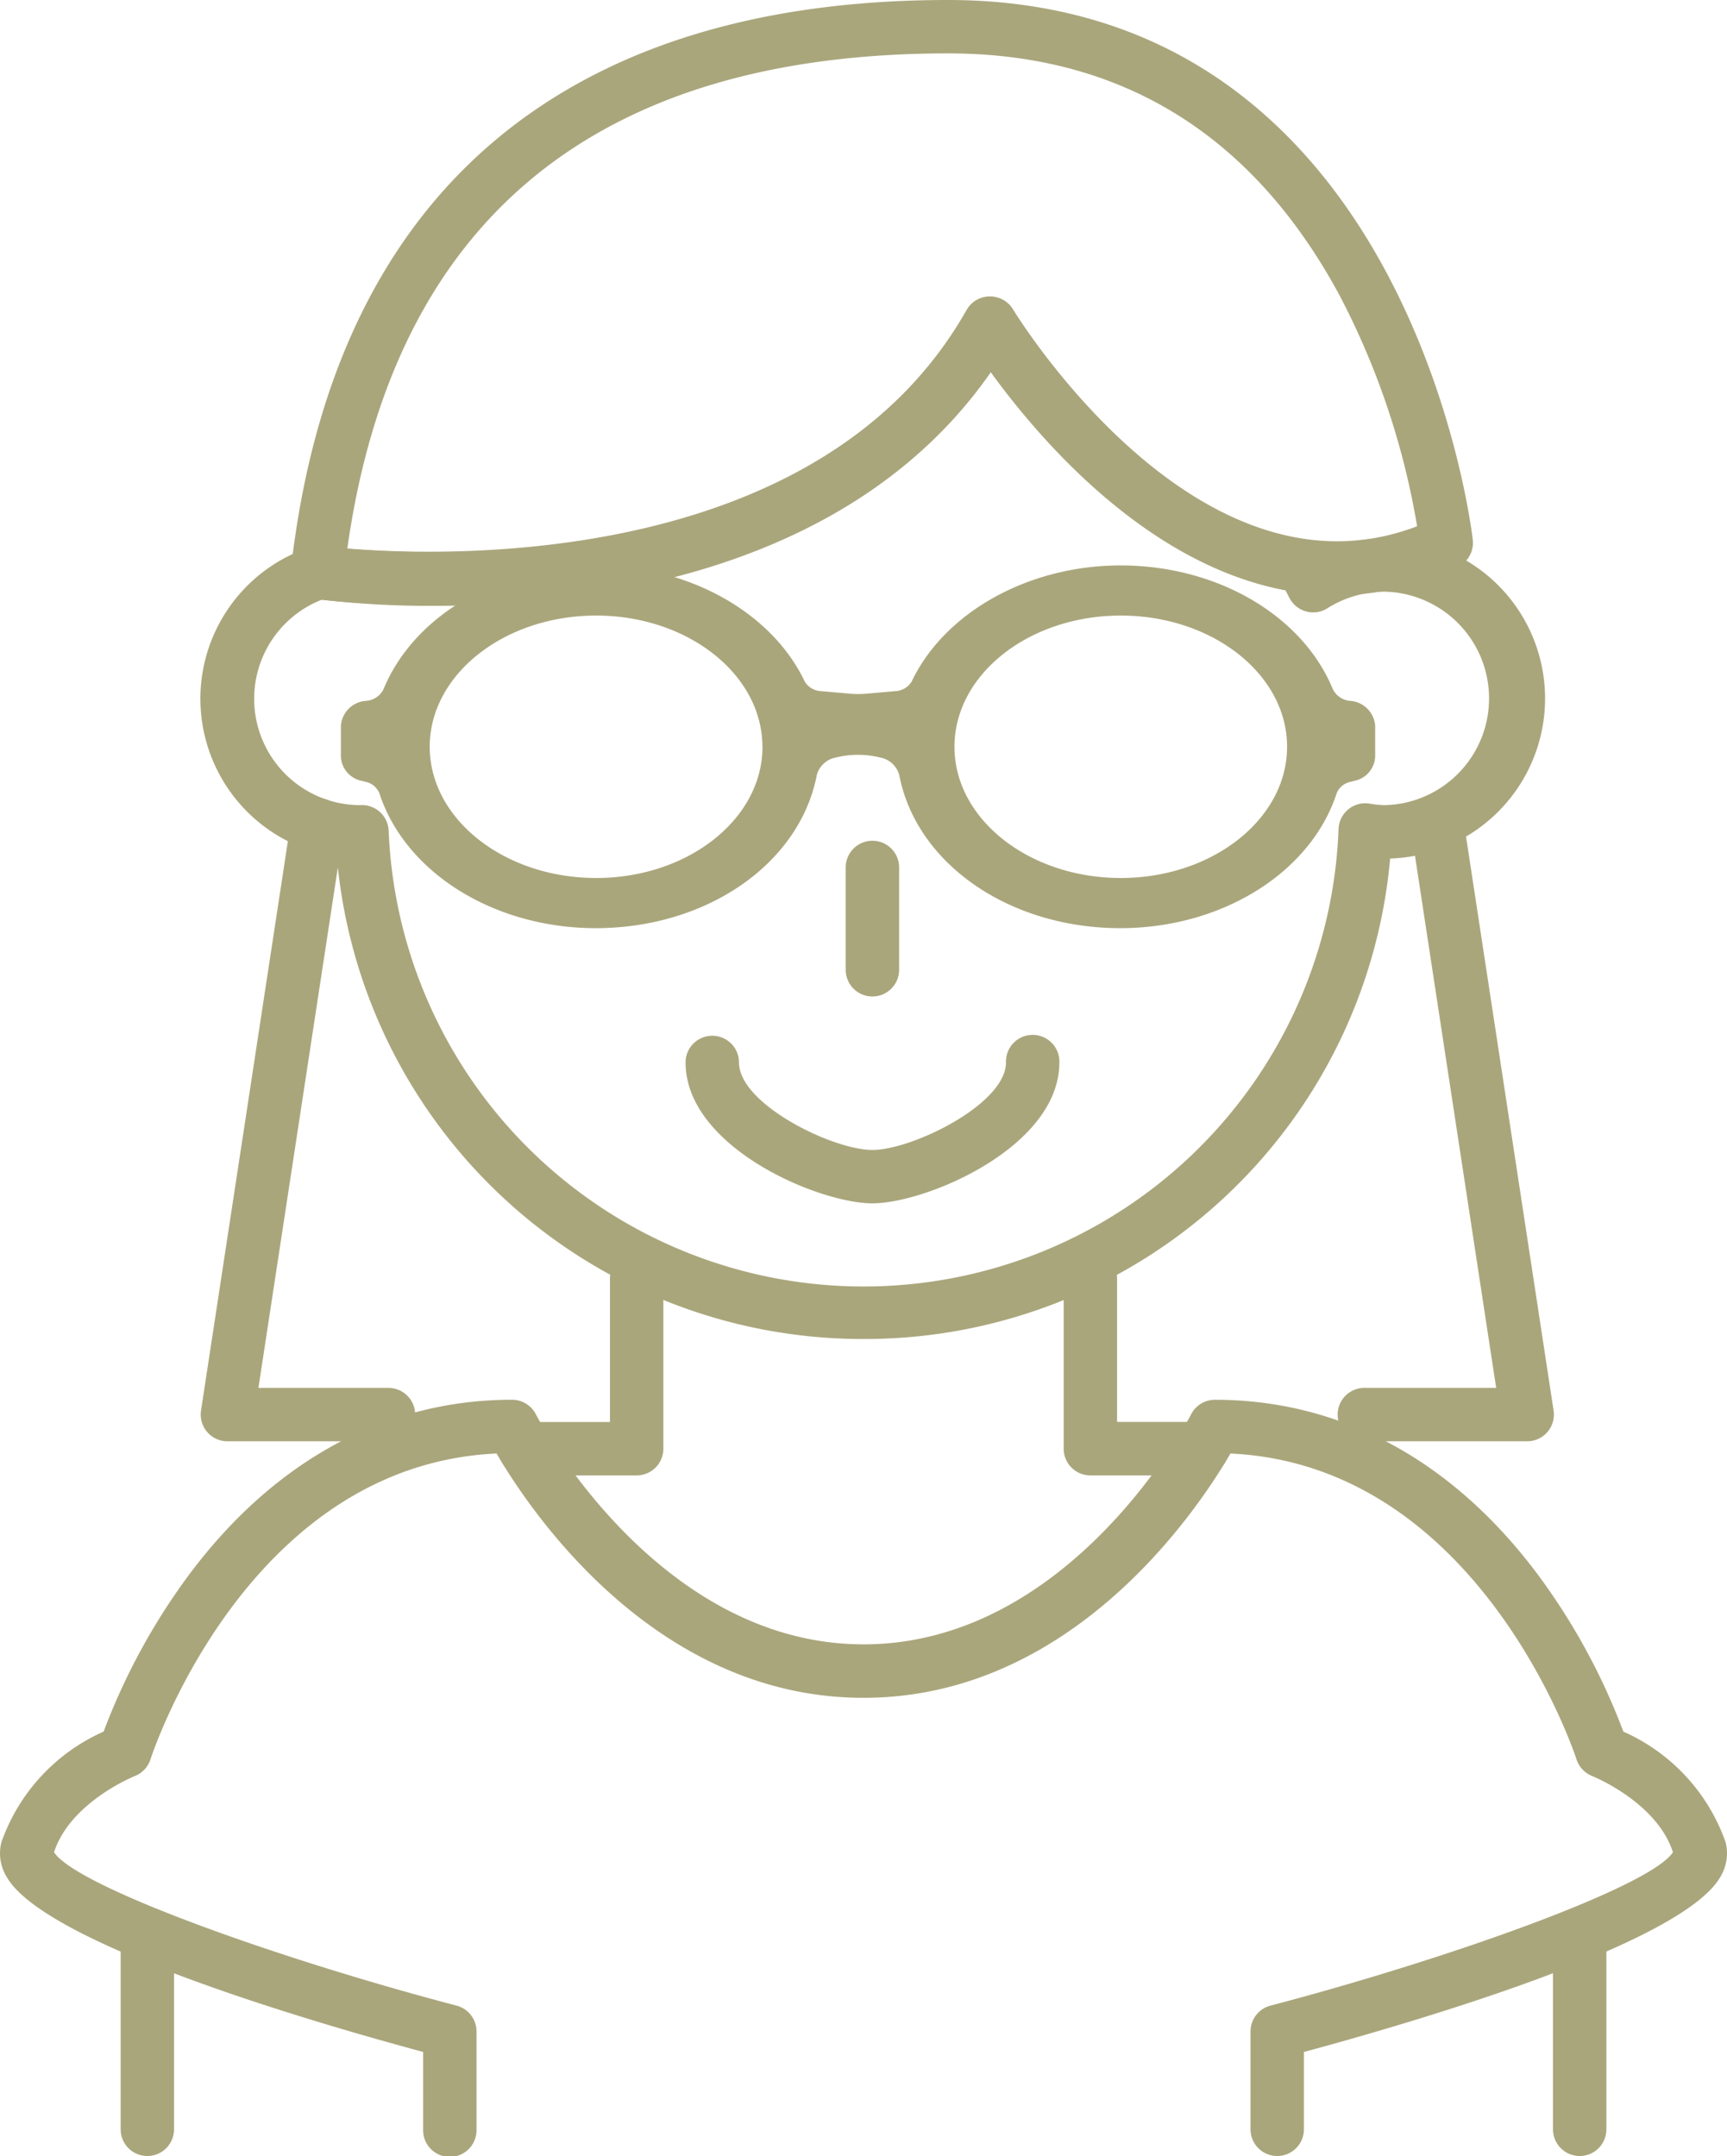
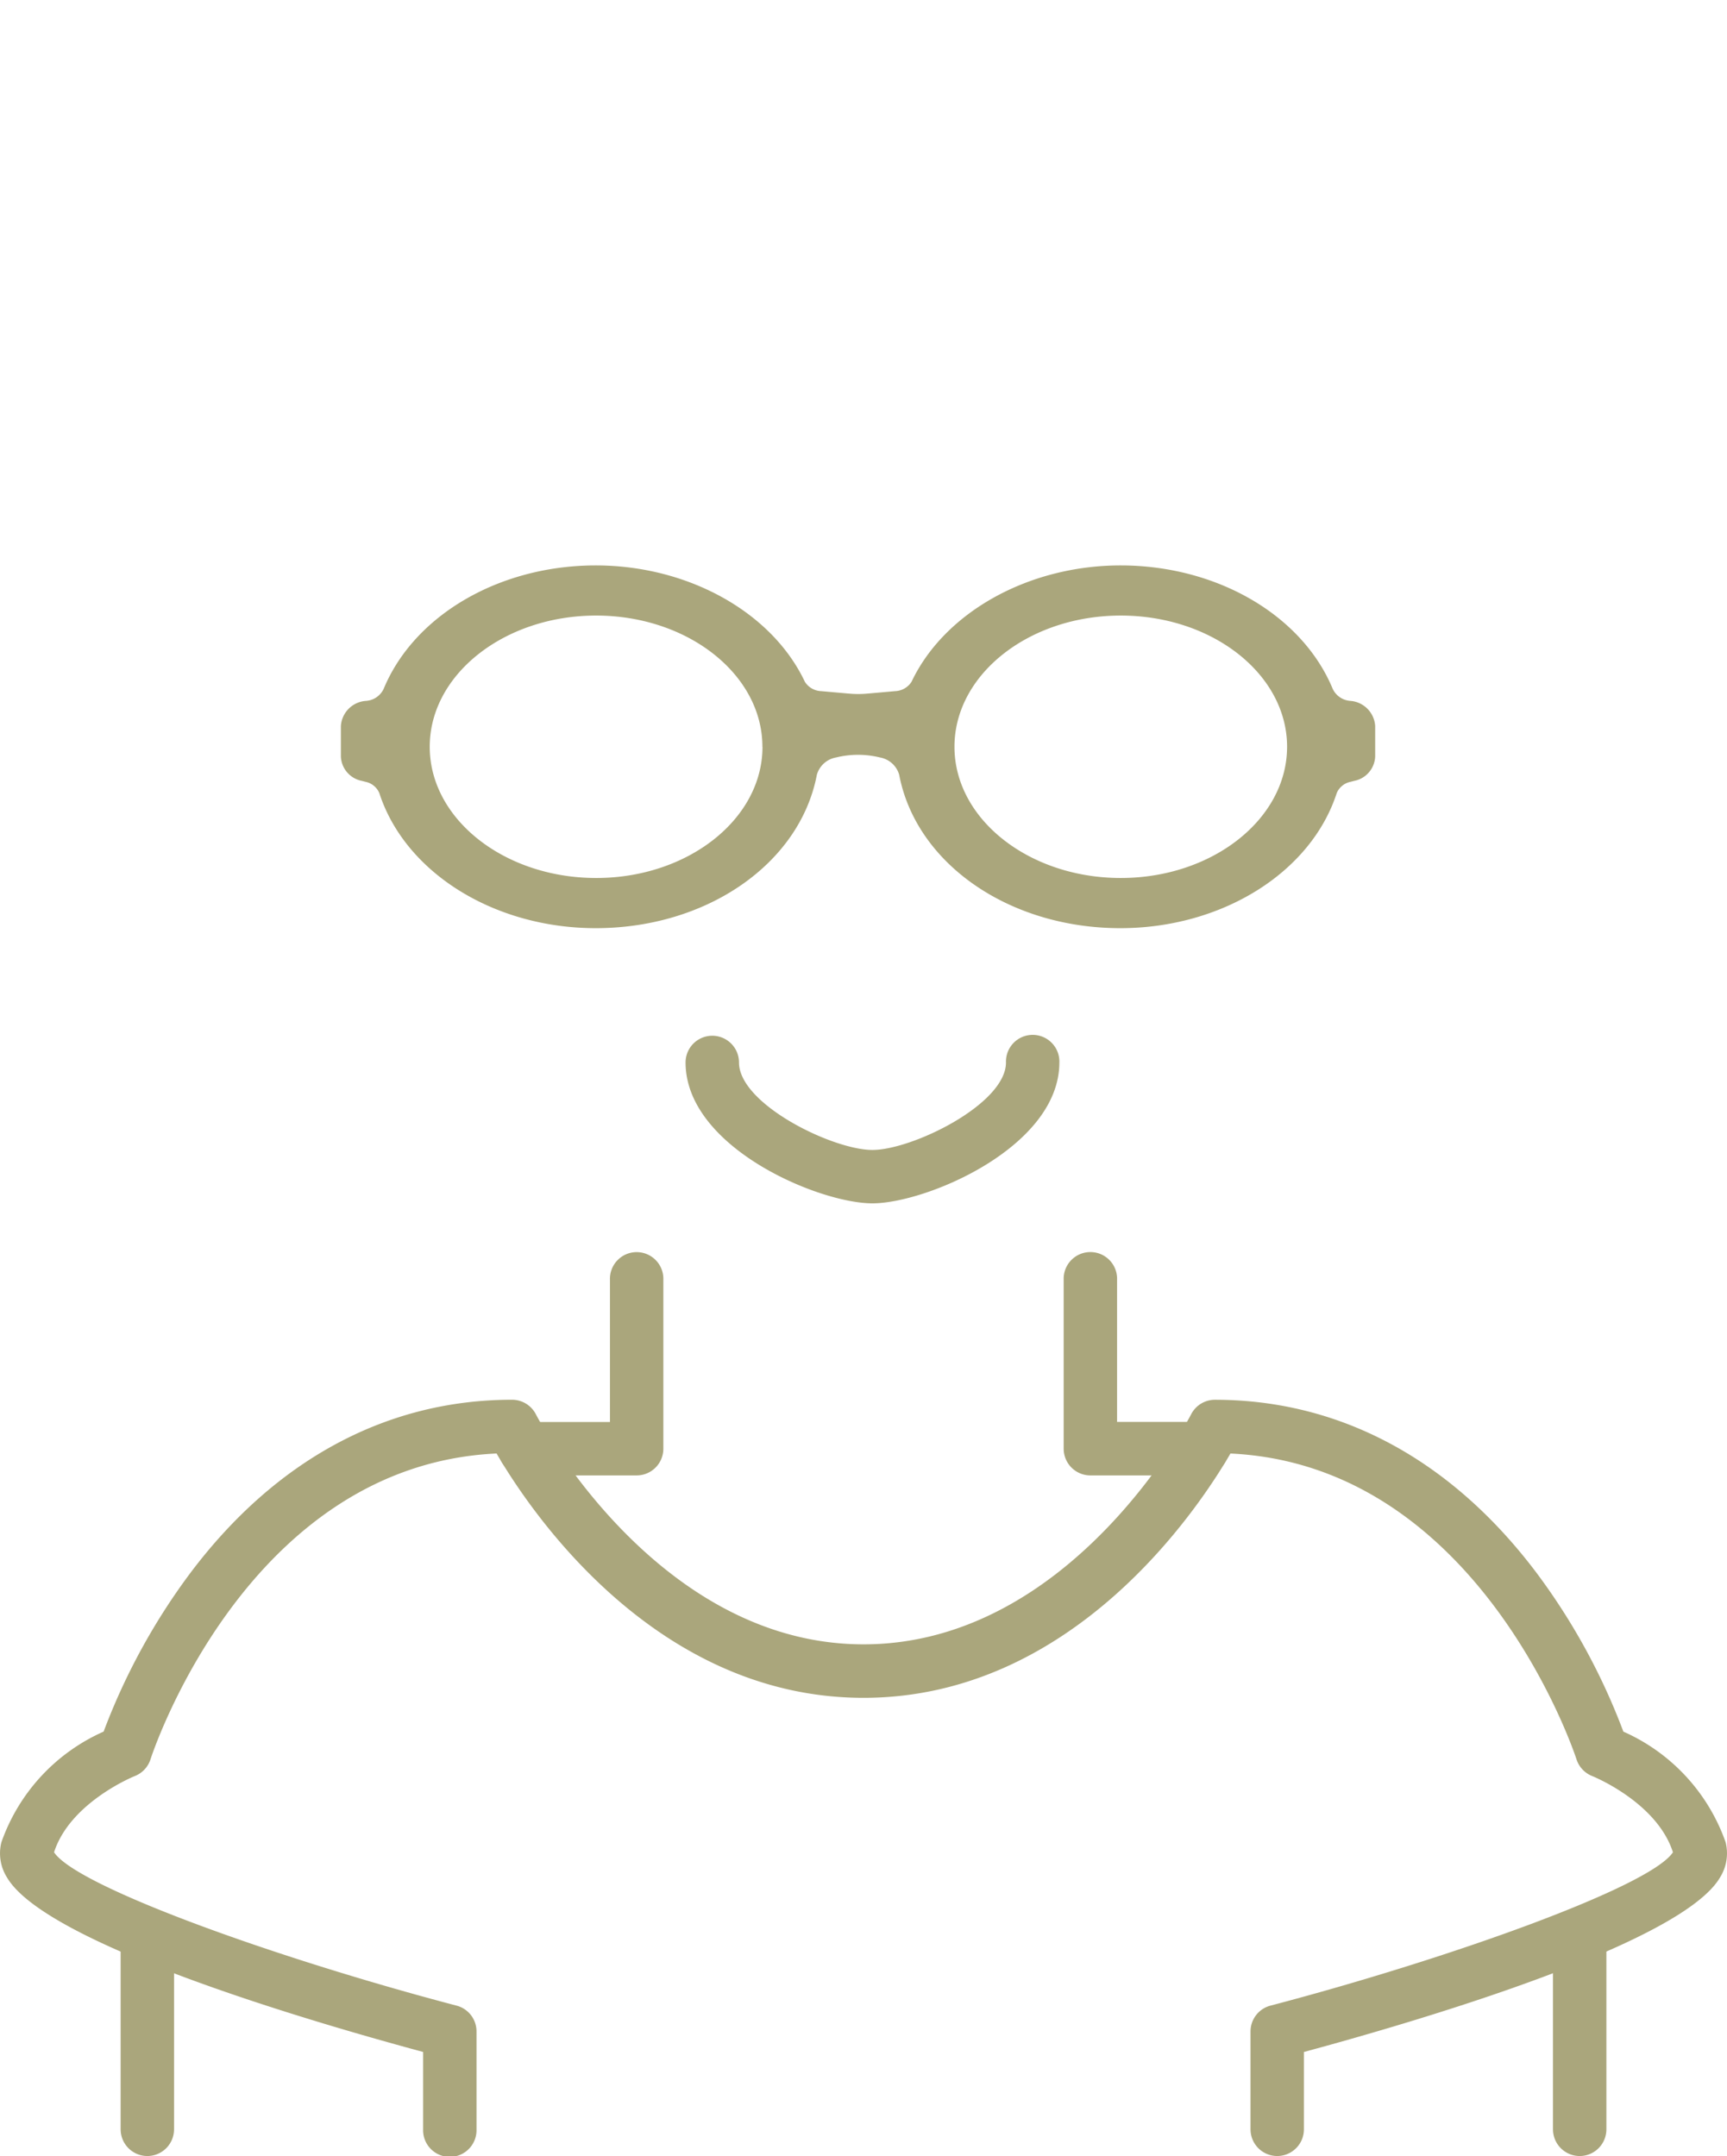
<svg xmlns="http://www.w3.org/2000/svg" viewBox="0 0 59.478 74.253">
  <path d="M5.074,74.253a.92.92,0,0,1-.919-.92V66.592a.92.92,0,0,1,1.839,0v6.741A.92.92,0,0,1,5.074,74.253Z" style="fill:#aaa67c" />
  <path d="M54.405,74.253a.92.92,0,0,1-.92-.92V66.592a.92.92,0,0,1,1.839,0v6.741A.919.919,0,0,1,54.405,74.253Z" style="fill:#aaa67c" />
  <path d="M43.987,74.253a.92.92,0,0,1-.919-.92v-3.37a.919.919,0,0,1,.686-.889c6.157-1.618,13.084-4.094,13.862-5.282-.553-1.726-2.758-2.616-2.781-2.625a.925.925,0,0,1-.541-.579c-.033-.1-3.314-10.126-11.917-10.529-1.115,1.917-5.424,8.414-12.637,8.414s-11.523-6.5-12.638-8.415c-8.626.4-11.885,10.427-11.918,10.53a.92.92,0,0,1-.543.58c-.021.008-2.226.9-2.779,2.624.779,1.188,7.706,3.664,13.863,5.282a.918.918,0,0,1,.686.889v3.37a.92.92,0,1,1-1.839,0V70.669c-3.761-1.014-12.99-3.7-14.335-6.016a1.555,1.555,0,0,1-.188-1.208,6.533,6.533,0,0,1,3.52-3.809,22.115,22.115,0,0,1,2.992-5.47c2.937-3.9,6.767-5.959,11.076-5.959a.922.922,0,0,1,.818.5c.04.079,4.14,7.924,11.285,7.924,7.166,0,11.243-7.844,11.283-7.923a.919.919,0,0,1,.819-.5c4.309,0,8.14,2.061,11.075,5.959a22.115,22.115,0,0,1,2.992,5.47,6.534,6.534,0,0,1,3.521,3.809,1.561,1.561,0,0,1-.189,1.208c-1.344,2.311-10.572,5-14.334,6.016v2.664A.92.92,0,0,1,43.987,74.253Z" style="fill:#aaa67c" />
  <path d="M21.927,50.813H18.076a.92.92,0,0,1,0-1.84h2.931v-4.9a.92.92,0,1,1,1.839,0v5.822A.92.92,0,0,1,21.927,50.813Z" style="fill:#aaa67c" />
-   <path d="M41.4,50.813H37.553a.92.92,0,0,1-.92-.92V44.071a.92.92,0,1,1,1.839,0v4.9H41.4a.92.92,0,0,1,0,1.84Z" style="fill:#aaa67c" />
-   <path d="M14.961,20.865a32.064,32.064,0,0,1-4.158-.244.92.92,0,0,1-.784-1.014C11.463,6.781,19.288,0,32.65,0,48.615,0,50.7,18.41,50.724,18.6a.921.921,0,0,1-.521.926c-7.57,3.592-13.892-3.709-16.079-6.713C29.313,19.752,20.27,20.865,14.961,20.865Zm-3-1.973c3.507.284,16.3.672,21.333-8.216a.916.916,0,0,1,.788-.465H34.1a.917.917,0,0,1,.788.447c.065.107,6.317,10.372,13.917,7.466a26.558,26.558,0,0,0-2.661-7.933c-2.98-5.542-7.518-8.352-13.489-8.352C20.513,1.839,13.557,7.576,11.962,18.892Z" style="fill:#aaa67c" />
-   <path d="M29.74,46.115A18.177,18.177,0,0,1,11.6,29.507a5.5,5.5,0,0,1-.926-10.663.926.926,0,0,1,.415-.04c.667.088,16.422,2.068,22.2-8.121a.913.913,0,0,1,1.009-.442.736.736,0,0,1,.092.025.92.92,0,0,1,.5.4c.043.071,4.359,7.133,10.09,7.916a.919.919,0,0,1,.619.37,5.5,5.5,0,0,1,1.247-.346l.122-.016a5.018,5.018,0,0,1,.7-.049,5.515,5.515,0,0,1,.209,11.027A18.166,18.166,0,0,1,29.74,46.115ZM12.466,27.726a.92.92,0,0,1,.919.879A16.37,16.37,0,0,0,46.1,28.546a.92.92,0,0,1,1.051-.872,3.724,3.724,0,0,0,.516.056,3.677,3.677,0,0,0,0-7.353,3.712,3.712,0,0,0-1.954.573.908.908,0,0,1-.737.106.918.918,0,0,1-.574-.474c-.043-.087-.087-.172-.134-.256-4.851-.9-8.576-5.335-10.146-7.512-6.513,9.355-20.958,8.075-23.042,7.841a3.664,3.664,0,0,0,1.308,7.075C12.414,27.728,12.442,27.726,12.466,27.726Z" style="fill:#aaa67c" />
-   <path d="M13.411,49.638H7.831a.92.92,0,0,1-.908-1.058l3.1-20.323a.919.919,0,0,1,1.817.277L8.9,47.8h4.509a.92.92,0,0,1,0,1.839Z" style="fill:#aaa67c" />
-   <path d="M52.6,49.638H47.019a.92.92,0,1,1,0-1.839h4.509L48.589,28.534a.919.919,0,0,1,1.817-.277l3.1,20.323a.92.92,0,0,1-.909,1.058Z" style="fill:#aaa67c" />
-   <path d="M30.046,34.319a.92.92,0,0,1-.92-.92V29.875a.92.92,0,0,1,1.84,0V33.4A.92.92,0,0,1,30.046,34.319Z" style="fill:#aaa67c" />
+   <path d="M41.4,50.813H37.553a.92.92,0,0,1-.92-.92V44.071a.92.92,0,1,1,1.839,0v4.9H41.4a.92.92,0,0,1,0,1.84" style="fill:#aaa67c" />
  <path d="M30.046,41.443c-1.856,0-6.435-1.934-6.435-4.852a.92.92,0,0,1,1.84,0c0,1.436,3.225,3.013,4.595,3.013s4.6-1.577,4.6-3.013a.92.92,0,1,1,1.839,0C36.481,39.509,31.9,41.443,30.046,41.443Z" style="fill:#aaa67c" />
  <path d="M46.5,24.138a.727.727,0,0,1-.6-.411c-1.054-2.544-3.99-4.254-7.306-4.254-3.17,0-6.062,1.61-7.2,4.006a.7.7,0,0,1-.568.324l-.955.085a3.489,3.489,0,0,1-.63,0l-.955-.085a.693.693,0,0,1-.567-.324c-1.135-2.4-4.026-4.006-7.2-4.006-3.317,0-6.253,1.71-7.307,4.254a.726.726,0,0,1-.6.411.926.926,0,0,0-.872.866v1.05a.891.891,0,0,0,.716.838l.128.033a.658.658,0,0,1,.48.389c.888,2.739,3.953,4.652,7.453,4.652,3.829,0,7.032-2.222,7.616-5.284a.838.838,0,0,1,.663-.595,3.157,3.157,0,0,1,1.509,0,.841.841,0,0,1,.663.595c.583,3.062,3.786,5.284,7.616,5.284,3.5,0,6.565-1.913,7.453-4.652a.658.658,0,0,1,.48-.389l.127-.033a.891.891,0,0,0,.717-.838V25A.926.926,0,0,0,46.5,24.138Zm-7.9,6.1c-3.158,0-5.728-2.027-5.728-4.519S35.439,21.2,38.6,21.2s5.727,2.027,5.727,4.518S41.755,30.238,38.6,30.238Zm-12.34-4.519c0,2.492-2.569,4.519-5.727,4.519S14.8,28.211,14.8,25.719,17.372,21.2,20.53,21.2,26.257,23.228,26.257,25.719Z" style="fill:#aaa67c" />
</svg>